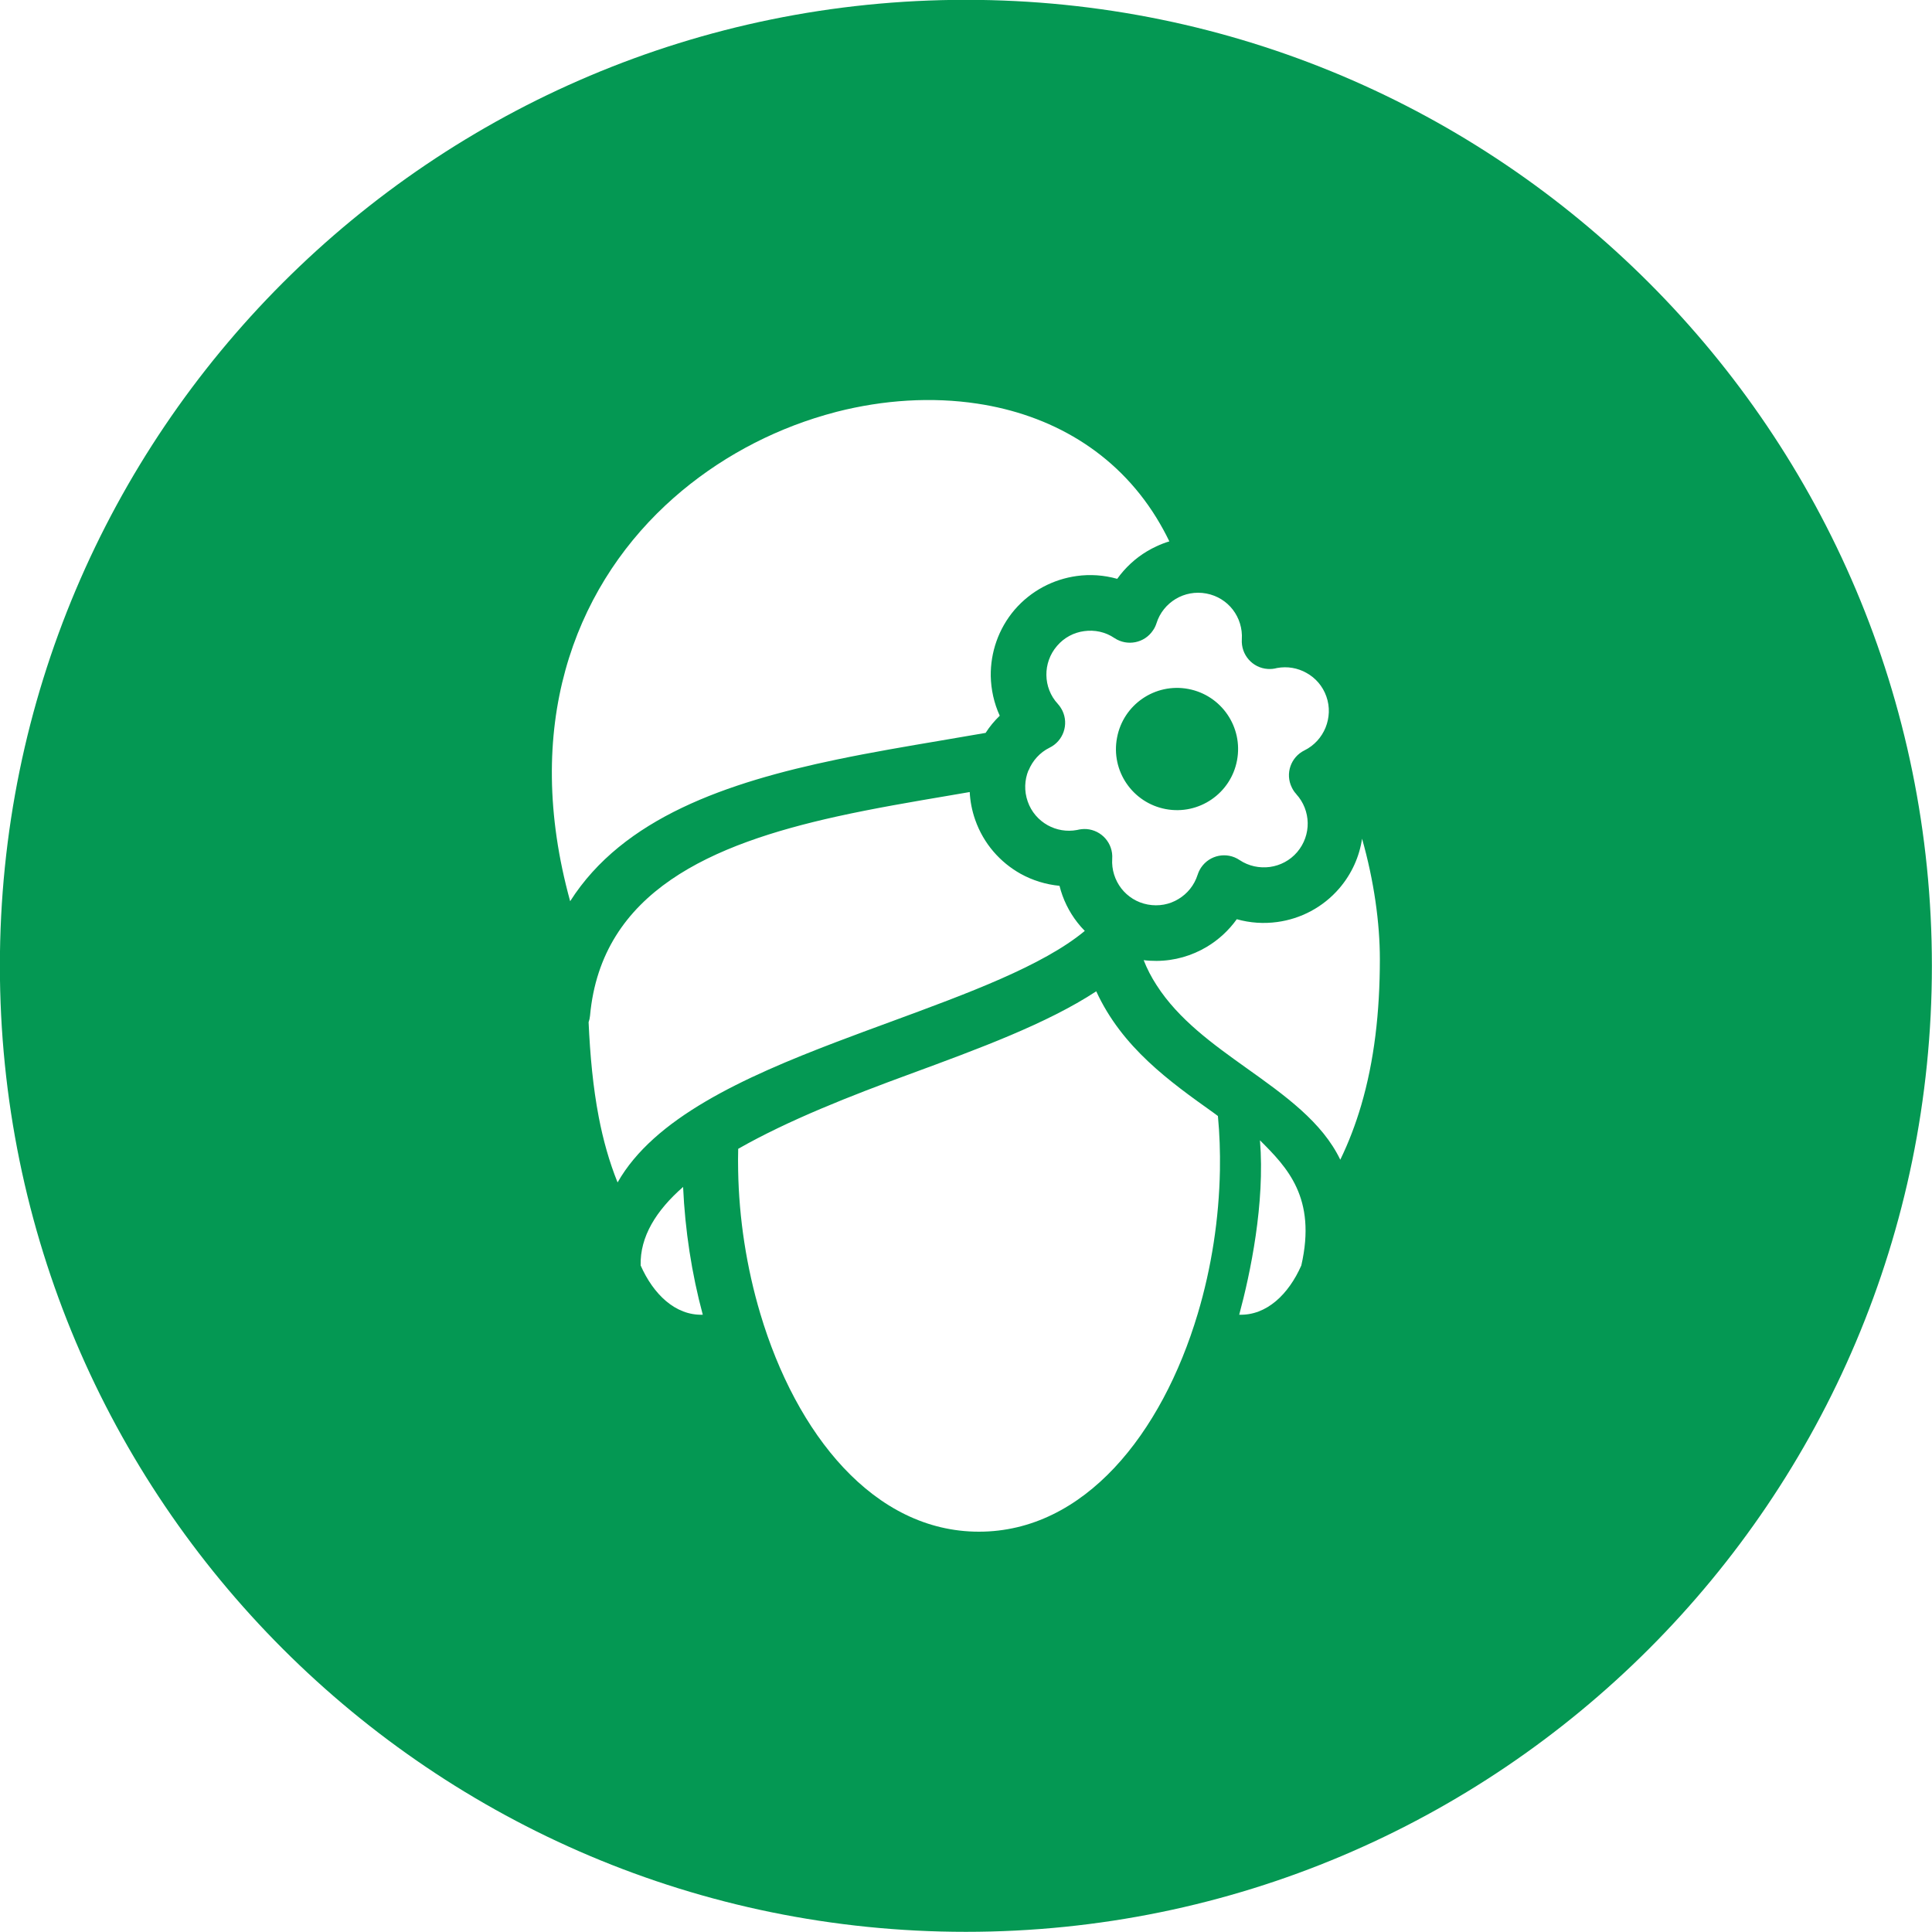
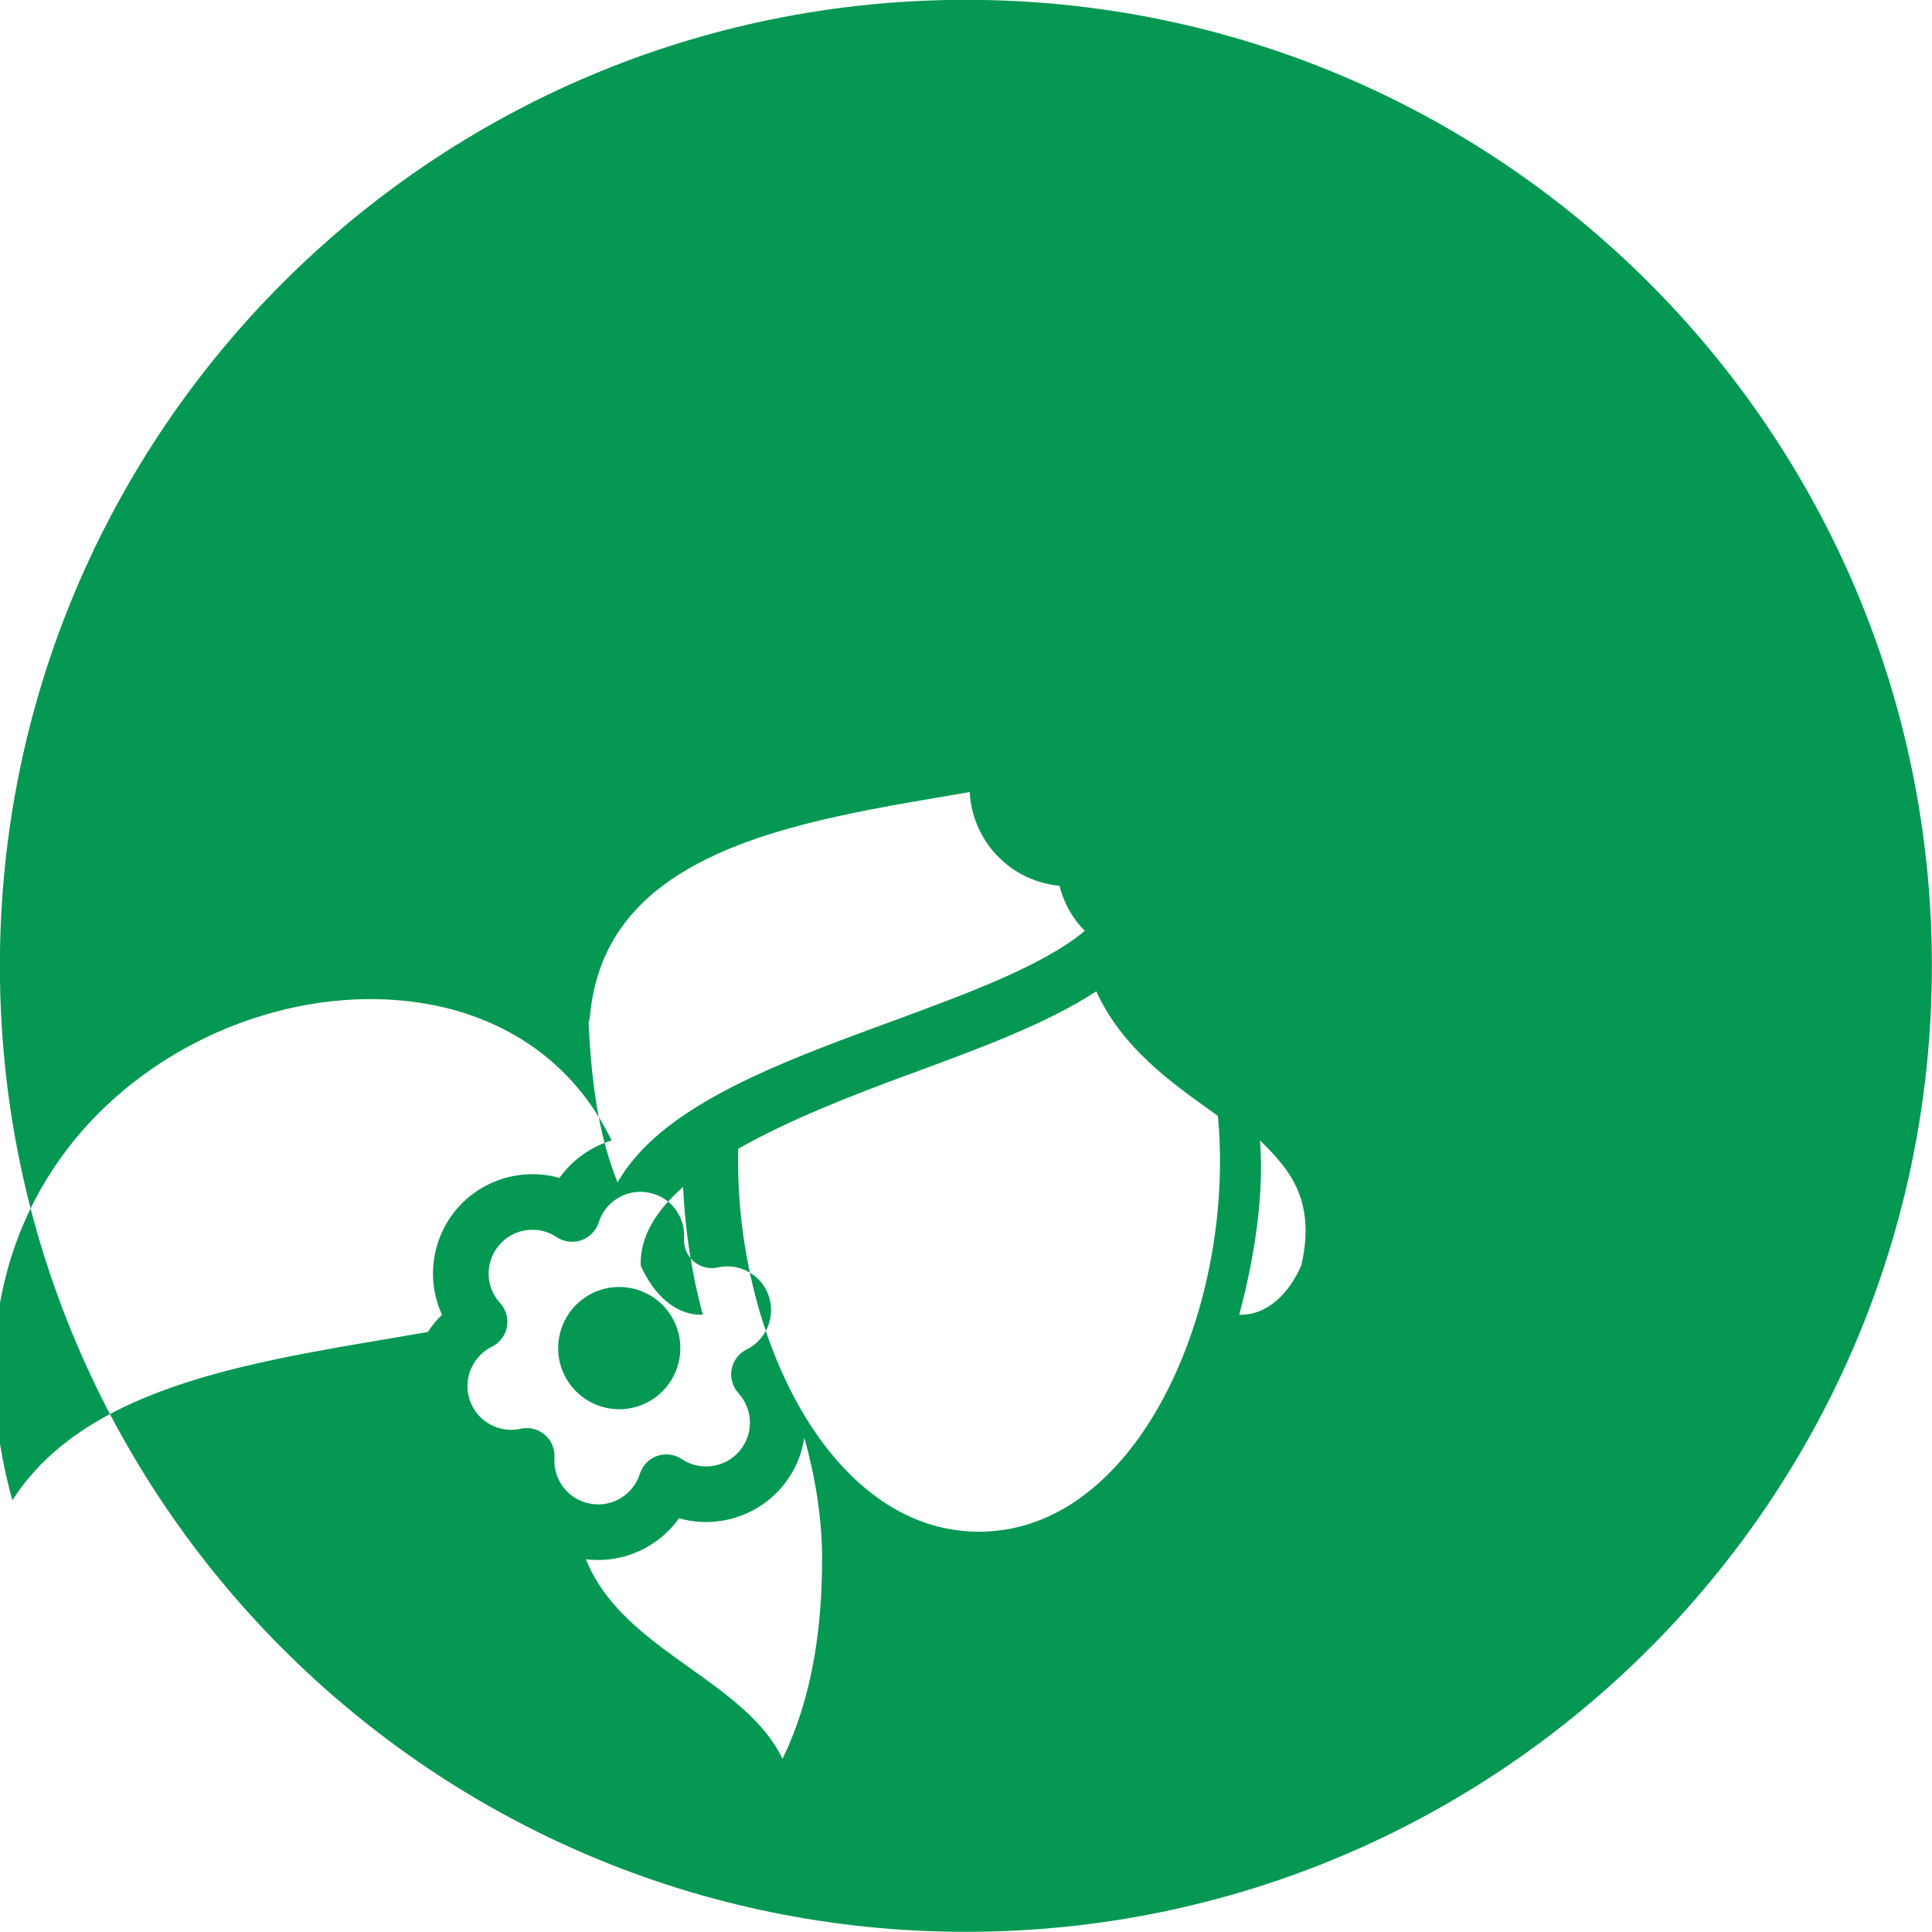
<svg xmlns="http://www.w3.org/2000/svg" width="70" height="70">
-   <path fill="#049853" fill-rule="evenodd" d="M34.996 69.994c-19.33 0-35-15.671-35-35 0-19.331 15.67-35 35-35 19.329 0 35 15.669 35 35 0 19.329-15.671 35-35 35zM47.149 45.85c.563-2.459-.523-3.561-1.498-4.534.187 2.275-.349 4.827-.752 6.319.995.032 1.791-.744 2.25-1.785zm-19.603 1.744c1.301 4.365 4.112 7.902 7.923 7.902 3.815 0 6.626-3.537 7.929-7.902.498-1.667.77-3.443.802-5.19.011-.665-.011-1.322-.073-1.969-.049-.039-.1-.076-.152-.113-1.603-1.141-3.32-2.368-4.256-4.405-1.785 1.171-4.252 2.078-6.762 3.002-2.121.778-4.393 1.667-6.211 2.705-.007.257-.007.518-.002.78.03 1.747.305 3.523.802 5.19zm-2.083.041c-.402-1.492-.643-3.063-.713-4.63-.976.855-1.566 1.8-1.538 2.845.46 1.041 1.256 1.817 2.251 1.785zm-3.77-7.166c.16.833.381 1.624.683 2.373 1.317-2.321 4.515-3.79 7.938-5.093.646-.246 1.298-.486 1.949-.725 2.788-1.026 5.519-2.03 7.041-3.295-.097-.097-.186-.199-.271-.309-.303-.389-.524-.839-.645-1.325-.497-.048-.978-.197-1.408-.435-.742-.415-1.343-1.09-1.647-1.956-.116-.332-.182-.671-.198-1.007l-.705.121c-1.363.231-2.762.468-4.116.767-4.517 1.003-8.524 2.703-8.936 7.215-.007.082-.025.164-.052.237.054 1.209.161 2.358.367 3.432zm20.209-21.706c-1.482-2.406-3.853-3.742-6.493-4.139-1.644-.248-3.388-.139-5.095.296-.271.07-.541.15-.81.235-1.966.631-3.843 1.701-5.402 3.162-3.311 3.105-5.185 8.021-3.444 14.336 1.92-3.02 5.675-4.302 9.656-5.133 1.256-.262 2.534-.478 3.785-.69.544-.092 1.083-.185 1.612-.276.145-.227.318-.435.512-.622-.208-.455-.316-.945-.326-1.441-.01-.847.274-1.706.866-2.4.6-.694 1.406-1.104 2.249-1.221.485-.068.986-.033 1.467.102.291-.406.66-.747 1.084-1 .111-.066.224-.126.339-.178.151-.071.306-.132.466-.179-.144-.299-.3-.581-.466-.852zm6.155 6.472c-.133-.379-.396-.676-.724-.856-.316-.178-.69-.244-1.062-.176-.106.029-.221.043-.34.034-.553-.036-.972-.516-.937-1.073.025-.398-.097-.777-.329-1.078-.228-.294-.561-.507-.956-.582-.4-.075-.792.005-1.11.196-.323.195-.579.501-.697.882-.028.087-.069.177-.128.259-.307.461-.931.583-1.394.278-.329-.225-.721-.305-1.099-.252-.37.049-.723.23-.984.537-.262.304-.39.684-.384 1.058.005.376.144.751.415 1.042v.001c.065.07.117.151.163.24.243.5.035 1.102-.463 1.345-.351.173-.618.472-.76.823l-.004-.001-.002.001c-.14.345-.16.745-.025 1.128.132.379.396.676.724.859.316.175.689.242 1.062.172.106-.027.219-.04.339-.034.554.04.974.518.936 1.074-.026.397.099.778.33 1.078.23.294.562.51.959.583.398.074.788-.003 1.107-.197.325-.193.578-.501.698-.88v.002c.029-.092.07-.179.125-.263.31-.461.934-.585 1.395-.274.331.221.723.301 1.101.25.369-.051.723-.231.984-.535.263-.308.39-.687.384-1.059-.007-.38-.148-.753-.415-1.044l.002-.002c-.067-.069-.12-.151-.163-.24-.247-.499-.038-1.1.459-1.344.354-.175.619-.472.763-.823.141-.35.166-.749.03-1.129zm1.293 5.153c-.095.641-.369 1.266-.823 1.797-.596.694-1.406 1.107-2.248 1.221-.486.067-.986.035-1.468-.101-.29.405-.66.746-1.086 1.001-.541.323-1.169.507-1.823.509-.155 0-.312-.007-.465-.027.126.322.283.621.465.901.801 1.253 2.057 2.149 3.241 2.995 1.425 1.015 2.764 1.972 3.418 3.335.307-.631.556-1.289.757-1.97.472-1.605.677-3.368.677-5.299 0-1.307-.211-2.833-.645-4.362zm-7.113-1.073c-1.203-.227-1.994-1.383-1.765-2.585.224-1.203 1.38-1.993 2.581-1.768 1.203.226 1.993 1.383 1.767 2.586-.224 1.201-1.382 1.993-2.583 1.767z" />
+   <path fill="#049853" fill-rule="evenodd" d="M34.996 69.994c-19.33 0-35-15.671-35-35 0-19.331 15.67-35 35-35 19.329 0 35 15.669 35 35 0 19.329-15.671 35-35 35zM47.149 45.85c.563-2.459-.523-3.561-1.498-4.534.187 2.275-.349 4.827-.752 6.319.995.032 1.791-.744 2.25-1.785zm-19.603 1.744c1.301 4.365 4.112 7.902 7.923 7.902 3.815 0 6.626-3.537 7.929-7.902.498-1.667.77-3.443.802-5.19.011-.665-.011-1.322-.073-1.969-.049-.039-.1-.076-.152-.113-1.603-1.141-3.32-2.368-4.256-4.405-1.785 1.171-4.252 2.078-6.762 3.002-2.121.778-4.393 1.667-6.211 2.705-.007.257-.007.518-.002.78.03 1.747.305 3.523.802 5.19zm-2.083.041c-.402-1.492-.643-3.063-.713-4.63-.976.855-1.566 1.8-1.538 2.845.46 1.041 1.256 1.817 2.251 1.785zm-3.77-7.166c.16.833.381 1.624.683 2.373 1.317-2.321 4.515-3.79 7.938-5.093.646-.246 1.298-.486 1.949-.725 2.788-1.026 5.519-2.03 7.041-3.295-.097-.097-.186-.199-.271-.309-.303-.389-.524-.839-.645-1.325-.497-.048-.978-.197-1.408-.435-.742-.415-1.343-1.09-1.647-1.956-.116-.332-.182-.671-.198-1.007l-.705.121c-1.363.231-2.762.468-4.116.767-4.517 1.003-8.524 2.703-8.936 7.215-.007.082-.025.164-.052.237.054 1.209.161 2.358.367 3.432zc-1.482-2.406-3.853-3.742-6.493-4.139-1.644-.248-3.388-.139-5.095.296-.271.07-.541.15-.81.235-1.966.631-3.843 1.701-5.402 3.162-3.311 3.105-5.185 8.021-3.444 14.336 1.92-3.02 5.675-4.302 9.656-5.133 1.256-.262 2.534-.478 3.785-.69.544-.092 1.083-.185 1.612-.276.145-.227.318-.435.512-.622-.208-.455-.316-.945-.326-1.441-.01-.847.274-1.706.866-2.4.6-.694 1.406-1.104 2.249-1.221.485-.068.986-.033 1.467.102.291-.406.66-.747 1.084-1 .111-.066.224-.126.339-.178.151-.071.306-.132.466-.179-.144-.299-.3-.581-.466-.852zm6.155 6.472c-.133-.379-.396-.676-.724-.856-.316-.178-.69-.244-1.062-.176-.106.029-.221.043-.34.034-.553-.036-.972-.516-.937-1.073.025-.398-.097-.777-.329-1.078-.228-.294-.561-.507-.956-.582-.4-.075-.792.005-1.11.196-.323.195-.579.501-.697.882-.028.087-.069.177-.128.259-.307.461-.931.583-1.394.278-.329-.225-.721-.305-1.099-.252-.37.049-.723.23-.984.537-.262.304-.39.684-.384 1.058.005.376.144.751.415 1.042v.001c.065.07.117.151.163.24.243.5.035 1.102-.463 1.345-.351.173-.618.472-.76.823l-.004-.001-.002.001c-.14.345-.16.745-.025 1.128.132.379.396.676.724.859.316.175.689.242 1.062.172.106-.027.219-.04.339-.034.554.04.974.518.936 1.074-.026.397.099.778.33 1.078.23.294.562.51.959.583.398.074.788-.003 1.107-.197.325-.193.578-.501.698-.88v.002c.029-.092.07-.179.125-.263.31-.461.934-.585 1.395-.274.331.221.723.301 1.101.25.369-.051.723-.231.984-.535.263-.308.39-.687.384-1.059-.007-.38-.148-.753-.415-1.044l.002-.002c-.067-.069-.12-.151-.163-.24-.247-.499-.038-1.1.459-1.344.354-.175.619-.472.763-.823.141-.35.166-.749.03-1.129zm1.293 5.153c-.095.641-.369 1.266-.823 1.797-.596.694-1.406 1.107-2.248 1.221-.486.067-.986.035-1.468-.101-.29.405-.66.746-1.086 1.001-.541.323-1.169.507-1.823.509-.155 0-.312-.007-.465-.027.126.322.283.621.465.901.801 1.253 2.057 2.149 3.241 2.995 1.425 1.015 2.764 1.972 3.418 3.335.307-.631.556-1.289.757-1.97.472-1.605.677-3.368.677-5.299 0-1.307-.211-2.833-.645-4.362zm-7.113-1.073c-1.203-.227-1.994-1.383-1.765-2.585.224-1.203 1.38-1.993 2.581-1.768 1.203.226 1.993 1.383 1.767 2.586-.224 1.201-1.382 1.993-2.583 1.767z" />
</svg>